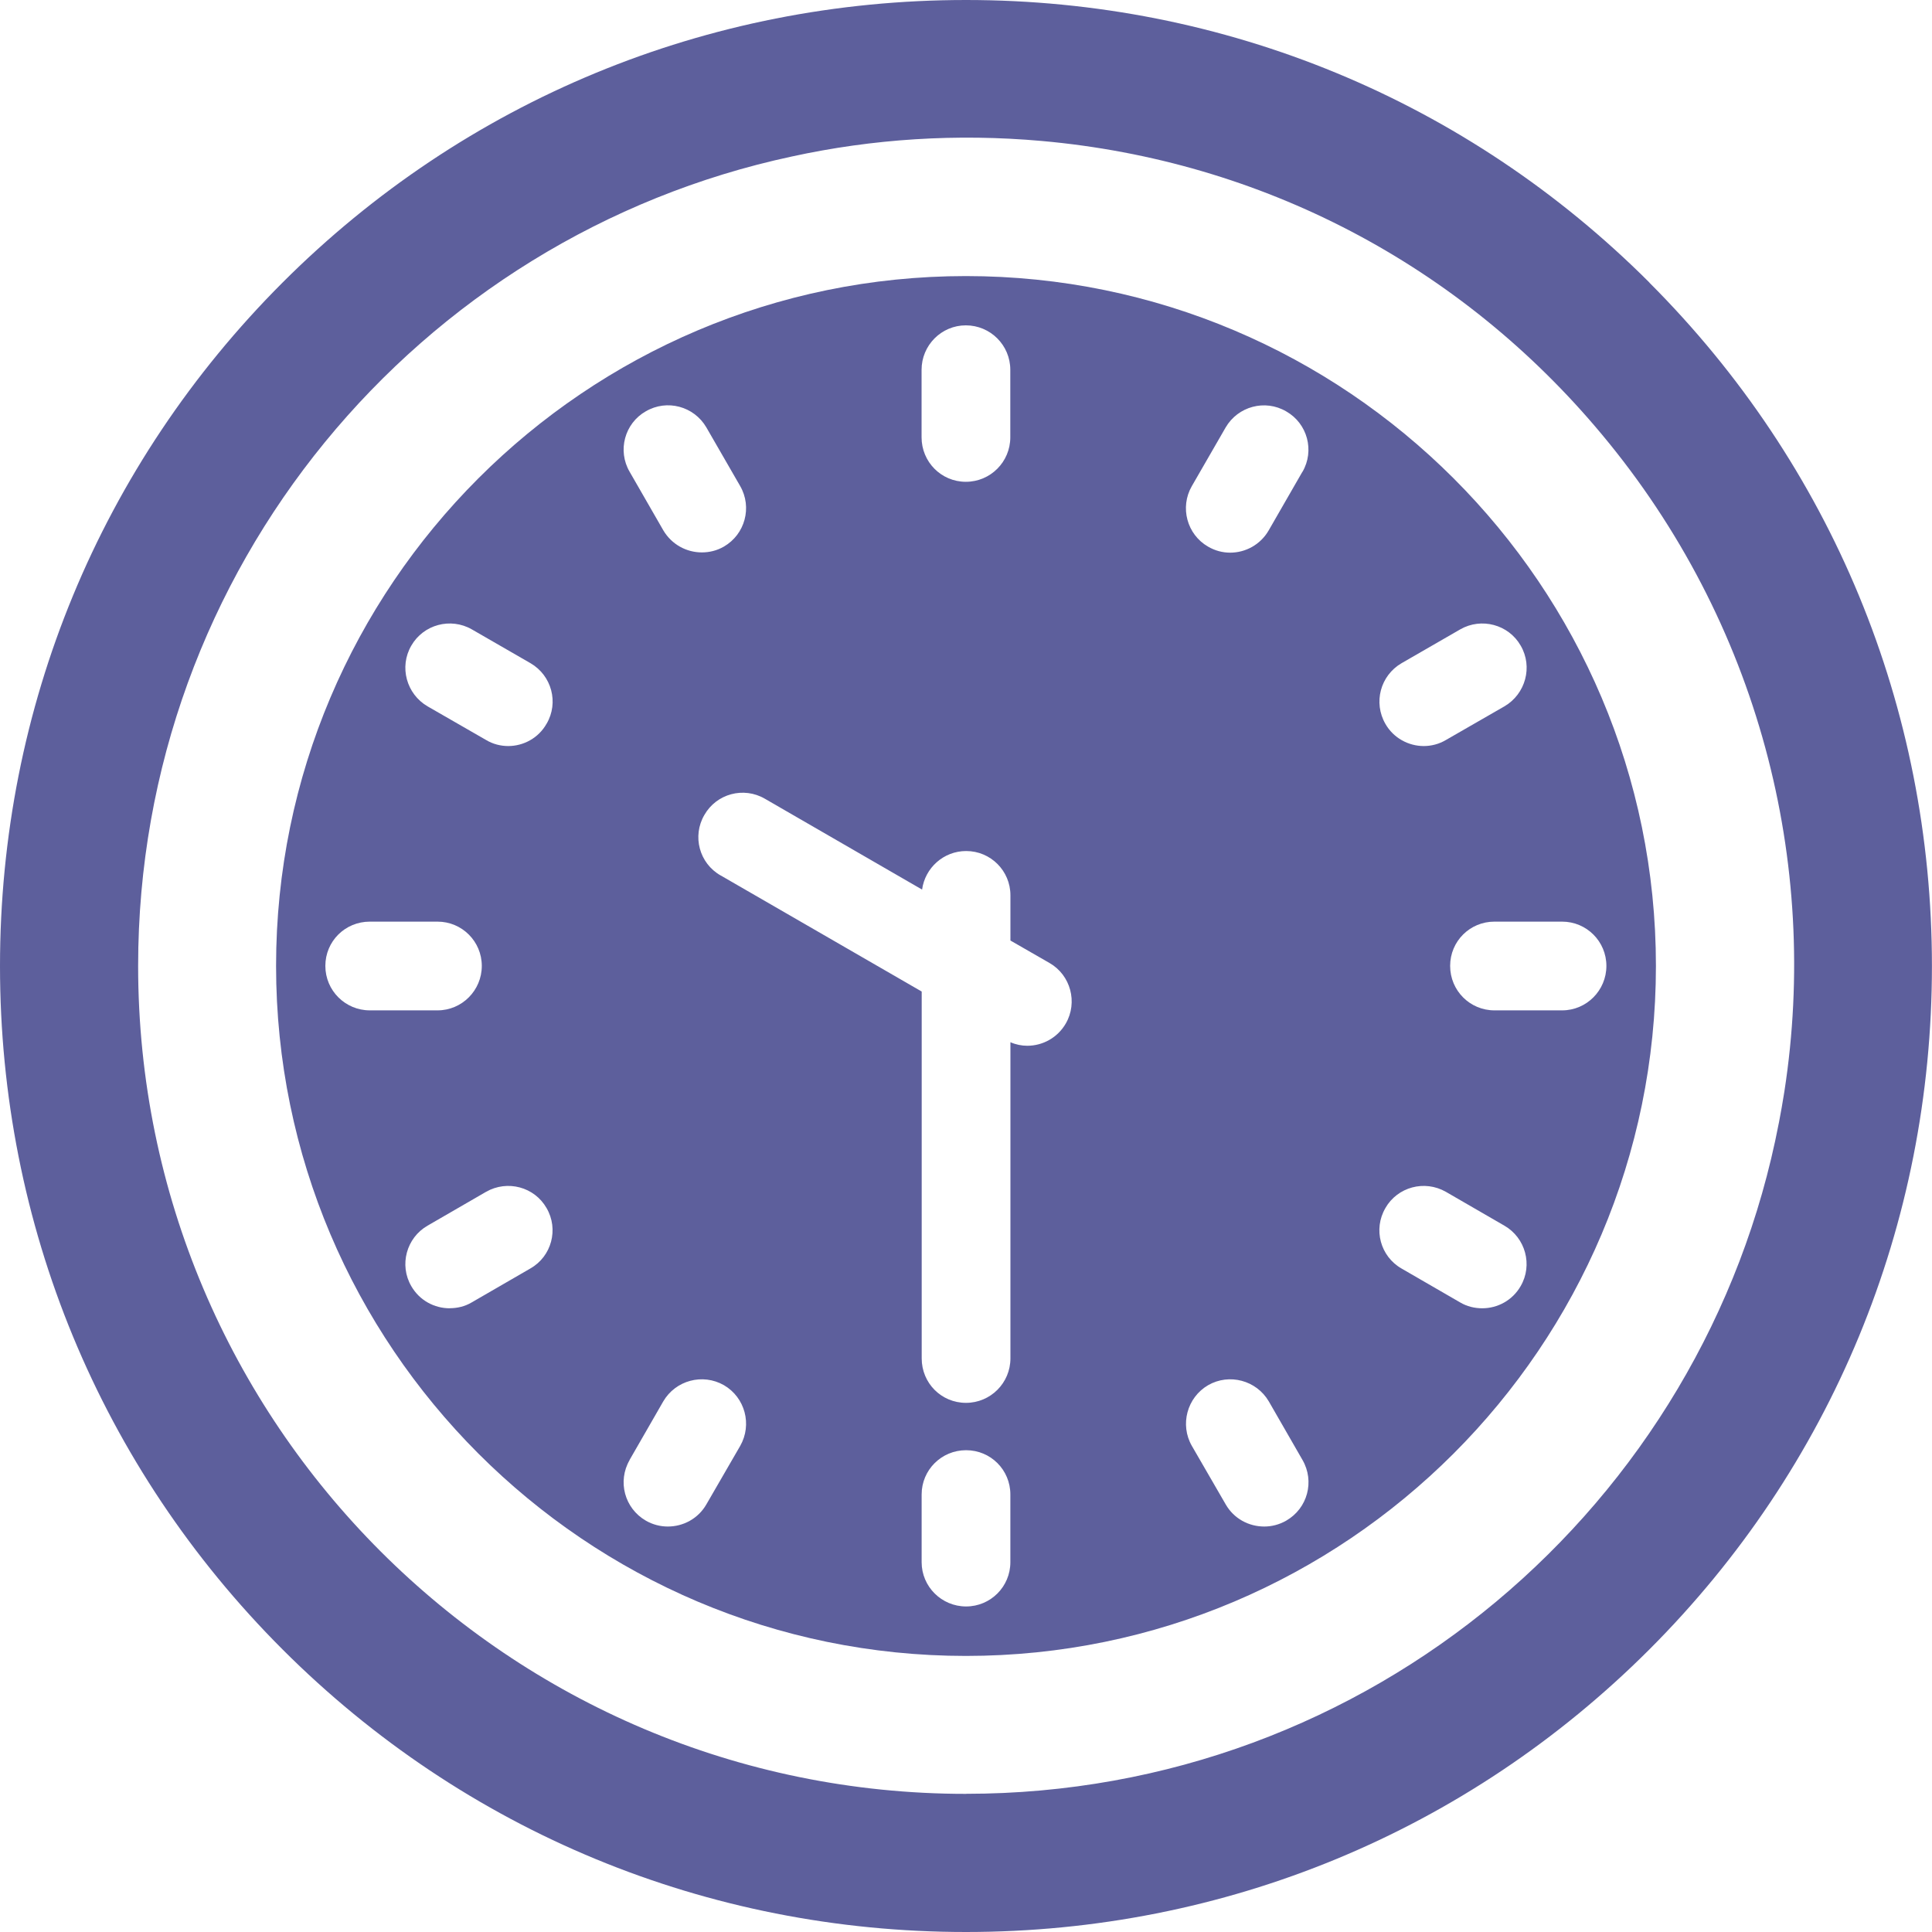
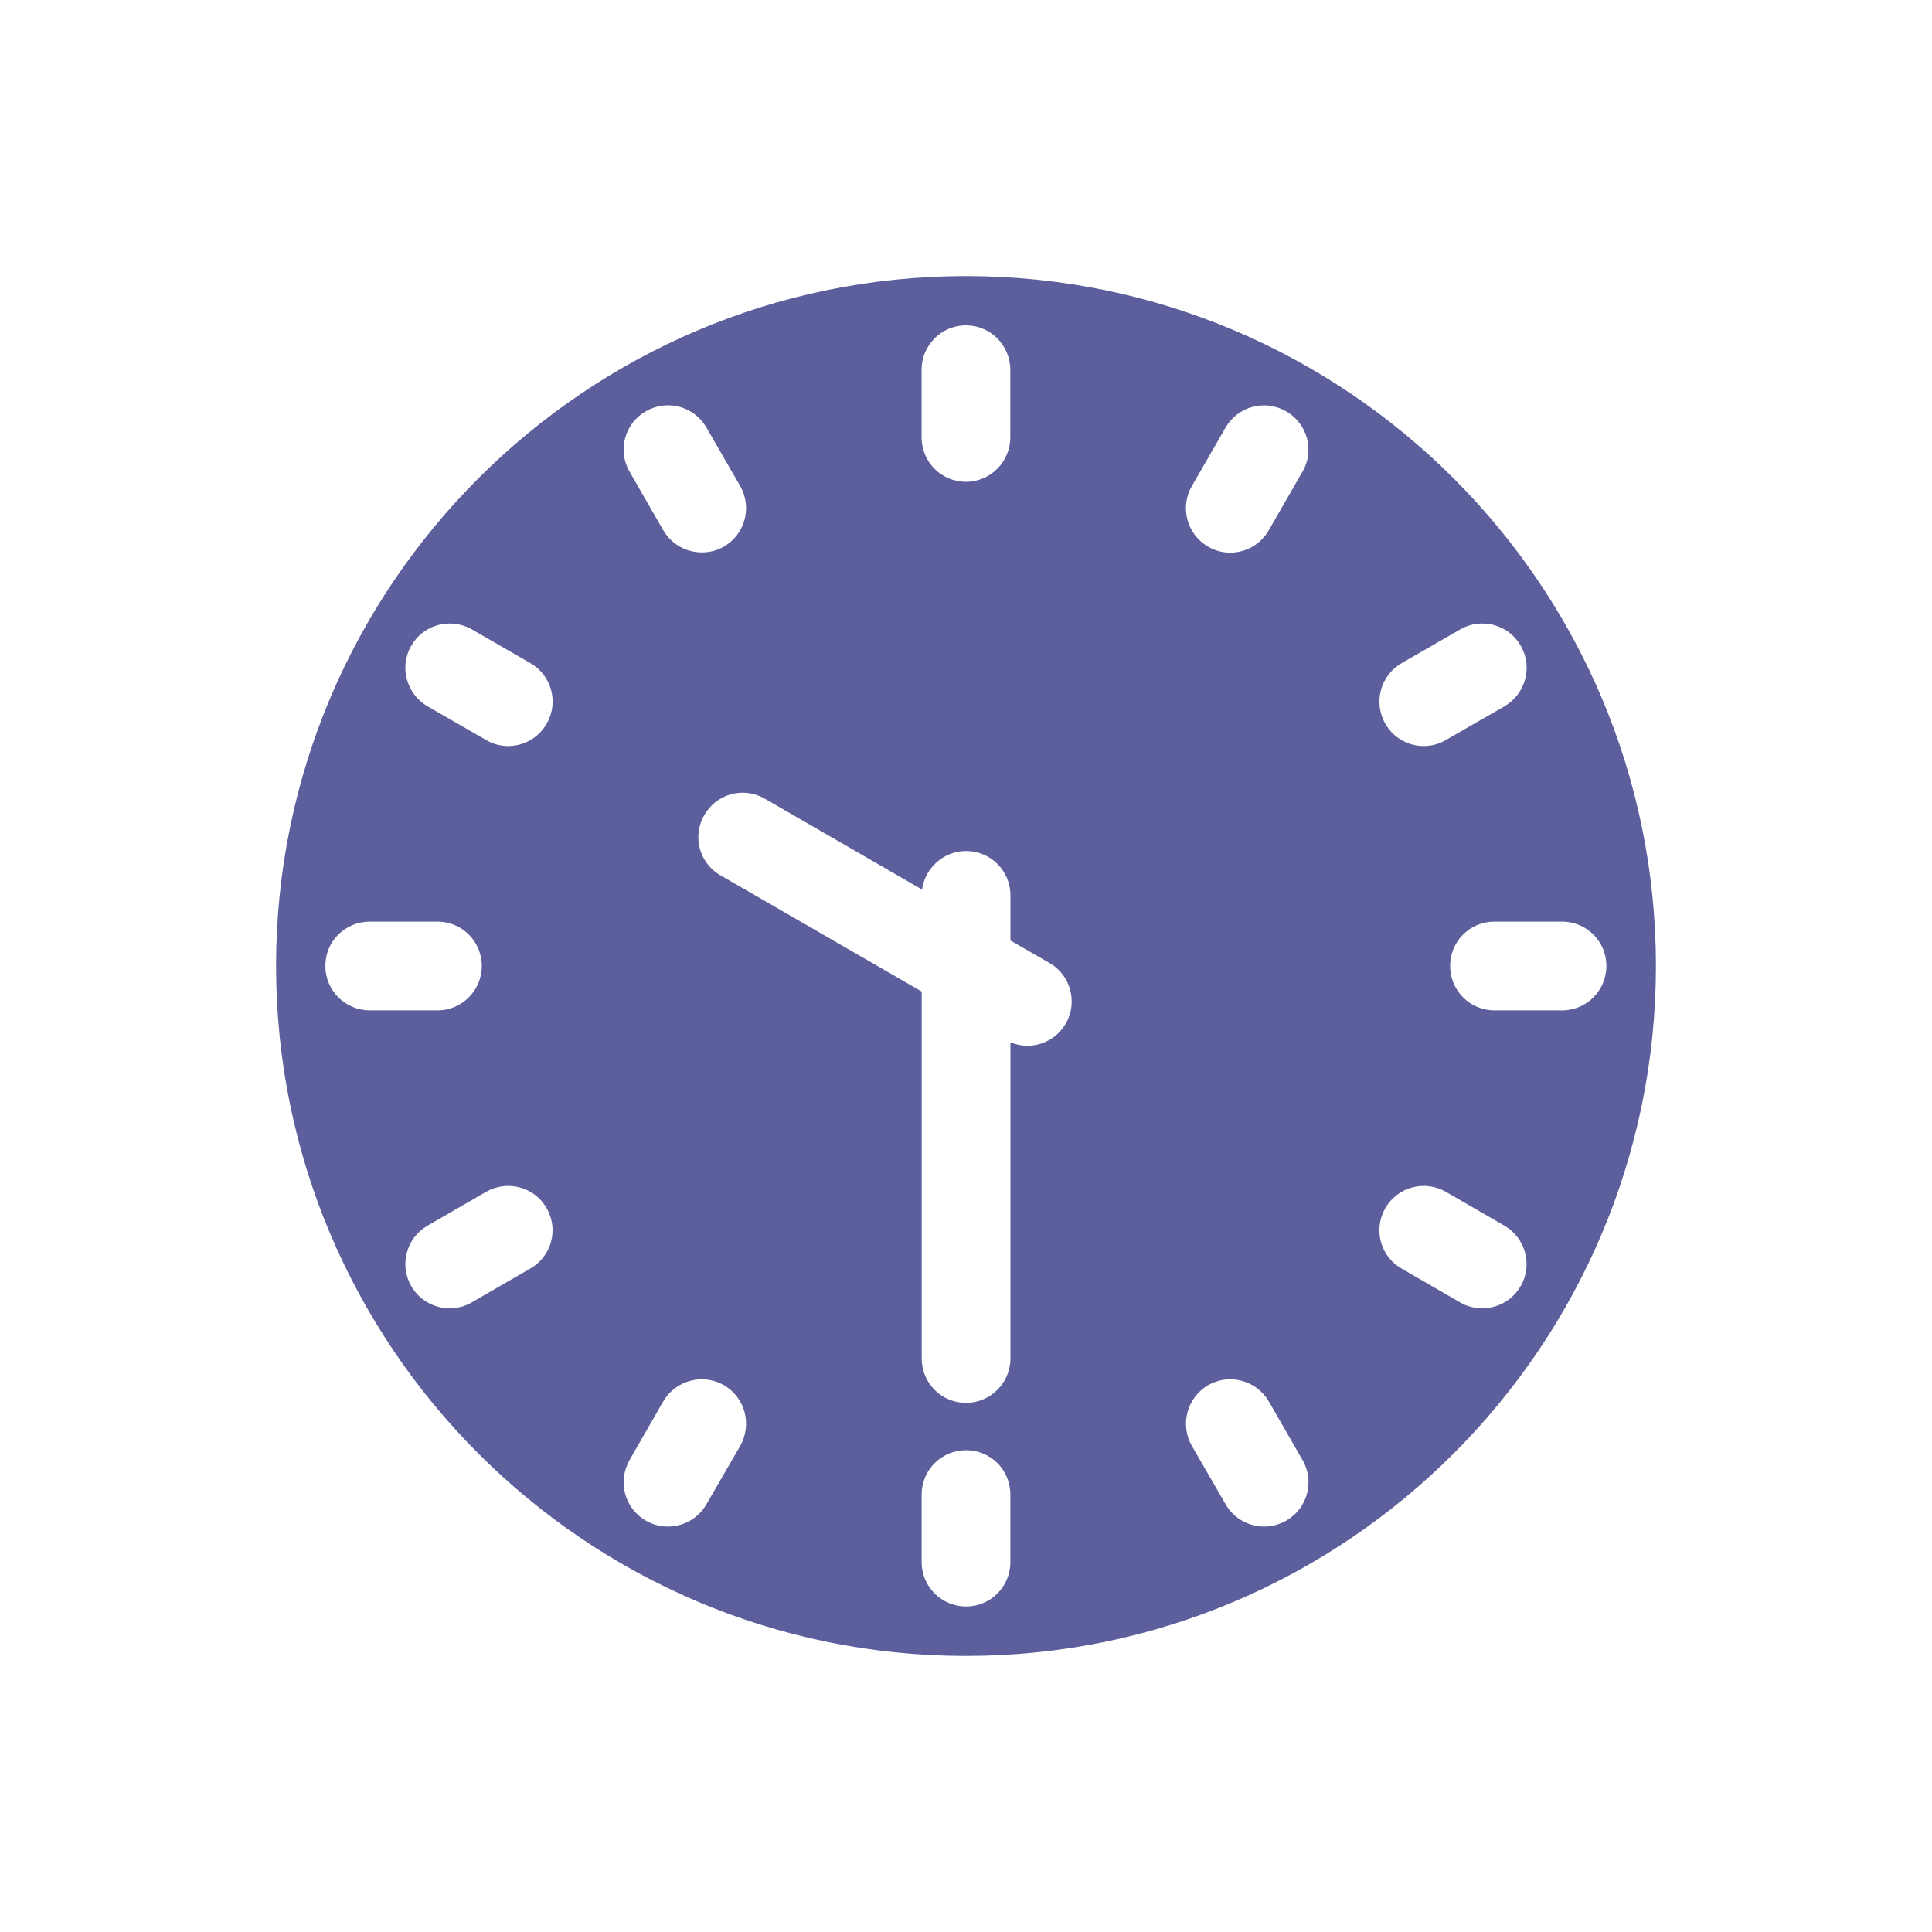
<svg xmlns="http://www.w3.org/2000/svg" id="Layer_2" data-name="Layer 2" viewBox="0 0 300.71 300.71">
  <defs>
    <style>      .cls-1 {        fill: #5d5f9c;      }    </style>
  </defs>
  <g id="Layer_3" data-name="Layer 3">
    <g>
-       <path class="cls-1" d="M256.73,43.98C228.36,15.62,190.59,0,150.36,0S72.35,15.62,43.98,43.98C15.62,72.35,0,110.12,0,150.36s15.62,78.01,43.98,106.37c28.36,28.36,66.14,43.98,106.37,43.98s78.01-15.62,106.37-43.98c28.36-28.36,43.98-66.14,43.98-106.37s-15.62-78.01-43.98-106.37ZM150.36,279.21c-71.17,0-128.86-57.69-128.86-128.86,0-61.86,43.6-113.54,101.74-125.99,12.59-2.75,25.67-3.6,38.89-2.42,34.22,3.05,65.19,19.27,87.19,45.67,24.44,29.28,33.92,66.67,28.42,102.23-.04.24-.08.49-.12.73-.1.62-.2,1.23-.31,1.85-.13.76-.27,1.52-.42,2.28,0,.03-.01.06-.02.09-11.43,59.47-63.73,104.41-126.53,104.41Z" />
      <path class="cls-1" d="M150.34,42.97c-59.2,0-107.37,48.17-107.37,107.37s48.17,107.4,107.37,107.4,107.4-48.17,107.4-107.4-48.2-107.37-107.4-107.37ZM250.03,150.34c0,3.81-3.08,6.92-6.89,6.92h-10.54c-3.81,0-6.89-3.08-6.89-6.92s3.08-6.89,6.89-6.89h10.54c3.81,0,6.89,3.08,6.89,6.89ZM236.69,100.49c1.92,3.29.76,7.53-2.53,9.45l-9.11,5.24c-1.07.64-2.29.94-3.44.94-2.38,0-4.72-1.25-5.97-3.44-1.92-3.32-.79-7.53,2.5-9.45l9.14-5.27c3.29-1.89,7.53-.76,9.41,2.53ZM202.71,73.44l-5.24,9.11c-1.28,2.22-3.6,3.47-6,3.47-1.16,0-2.35-.3-3.44-.94-3.29-1.89-4.42-6.12-2.53-9.41l5.27-9.14c1.92-3.29,6.13-4.42,9.42-2.5,3.32,1.89,4.45,6.13,2.53,9.42ZM200.19,236.69c-1.07.61-2.25.91-3.41.91-2.41,0-4.72-1.22-6-3.44l-5.27-9.11c-1.89-3.29-.76-7.53,2.53-9.45,3.29-1.89,7.53-.76,9.45,2.53l5.24,9.11c1.92,3.32.79,7.53-2.53,9.44ZM112.16,136.26c-3.32-1.89-4.45-6.12-2.53-9.41,1.89-3.32,6.12-4.45,9.42-2.53l24.47,14.14c.46-3.38,3.35-6,6.86-6,3.81,0,6.89,3.08,6.89,6.89v7.04l6.09,3.5c3.29,1.89,4.42,6.13,2.53,9.41-1.28,2.22-3.6,3.47-6,3.47-.88,0-1.77-.18-2.62-.55v49.21c0,3.81-3.08,6.92-6.92,6.92s-6.89-3.08-6.89-6.92v-57.1l-31.29-18.07ZM97.99,227.24l5.24-9.11c1.92-3.29,6.13-4.42,9.45-2.53,3.29,1.92,4.42,6.13,2.53,9.45l-5.27,9.11c-1.28,2.22-3.6,3.44-6,3.44-1.16,0-2.35-.3-3.41-.91-3.32-1.92-4.45-6.12-2.53-9.44ZM100.52,64.02c3.29-1.92,7.5-.79,9.42,2.5l5.27,9.14c1.89,3.29.76,7.5-2.53,9.41-1.1.64-2.29.91-3.44.91-2.38,0-4.69-1.22-6-3.44l-5.24-9.11c-1.92-3.29-.79-7.53,2.53-9.42ZM157.25,57.56v10.51c0,3.81-3.08,6.92-6.92,6.92s-6.89-3.11-6.89-6.92v-10.51c0-3.81,3.08-6.92,6.89-6.92s6.92,3.08,6.92,6.92ZM85.07,112.65c-1.25,2.23-3.6,3.47-5.97,3.47-1.16,0-2.38-.3-3.44-.94l-9.11-5.24c-3.29-1.92-4.45-6.15-2.53-9.45,1.89-3.29,6.12-4.42,9.42-2.53l9.14,5.27c3.29,1.92,4.42,6.13,2.5,9.41ZM57.56,143.45h10.54c3.81,0,6.89,3.08,6.89,6.89s-3.08,6.92-6.89,6.92h-10.54c-3.81,0-6.92-3.08-6.92-6.92s3.08-6.89,6.92-6.89ZM69.99,203.63c-2.38,0-4.69-1.22-5.97-3.44-1.92-3.29-.76-7.53,2.53-9.42l9.11-5.27c3.32-1.89,7.53-.76,9.41,2.53,1.92,3.29.79,7.53-2.53,9.41l-9.11,5.27c-1.07.64-2.26.91-3.44.91ZM143.45,243.15v-10.54c0-3.81,3.08-6.89,6.92-6.89s6.89,3.08,6.89,6.89v10.54c0,3.81-3.08,6.89-6.89,6.89s-6.92-3.08-6.92-6.89ZM215.63,188.03c1.89-3.29,6.09-4.42,9.41-2.53l9.11,5.27c3.29,1.89,4.45,6.13,2.53,9.42-1.28,2.22-3.6,3.44-5.97,3.44-1.19,0-2.38-.28-3.44-.91l-9.11-5.27c-3.32-1.89-4.45-6.12-2.53-9.41Z" />
    </g>
  </g>
</svg>